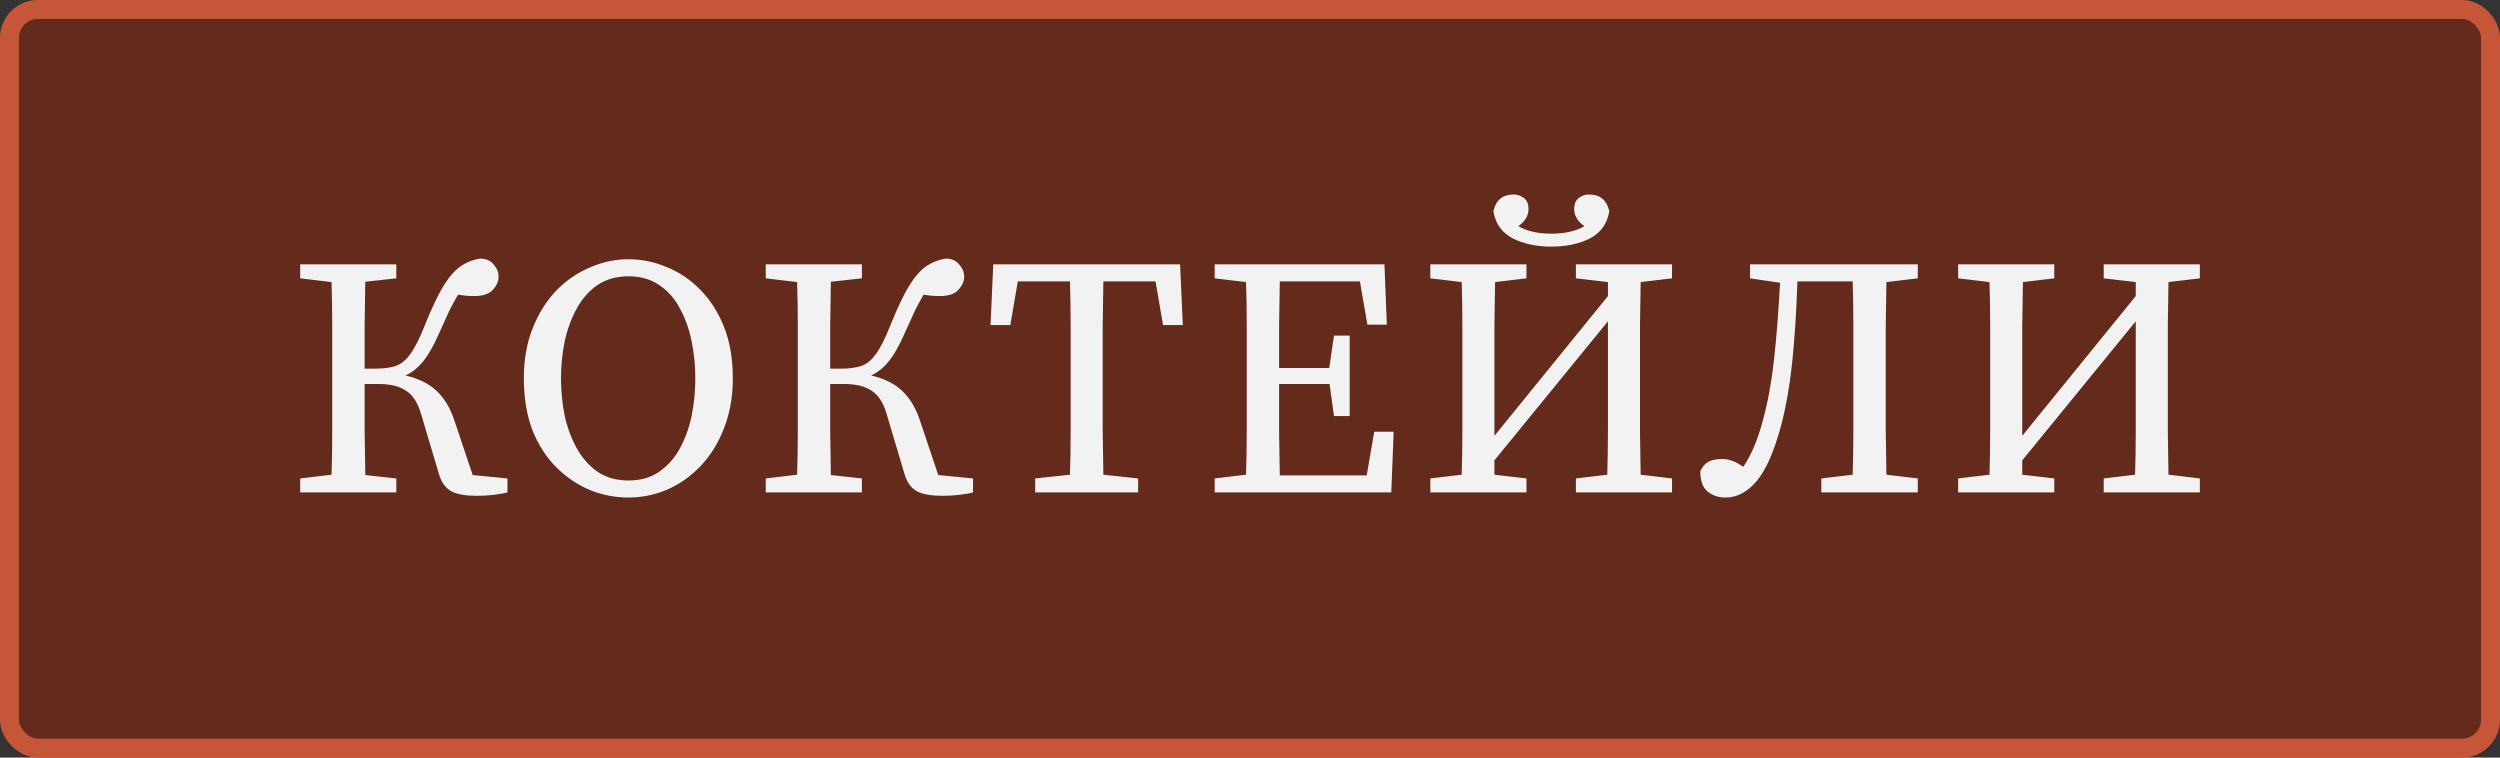
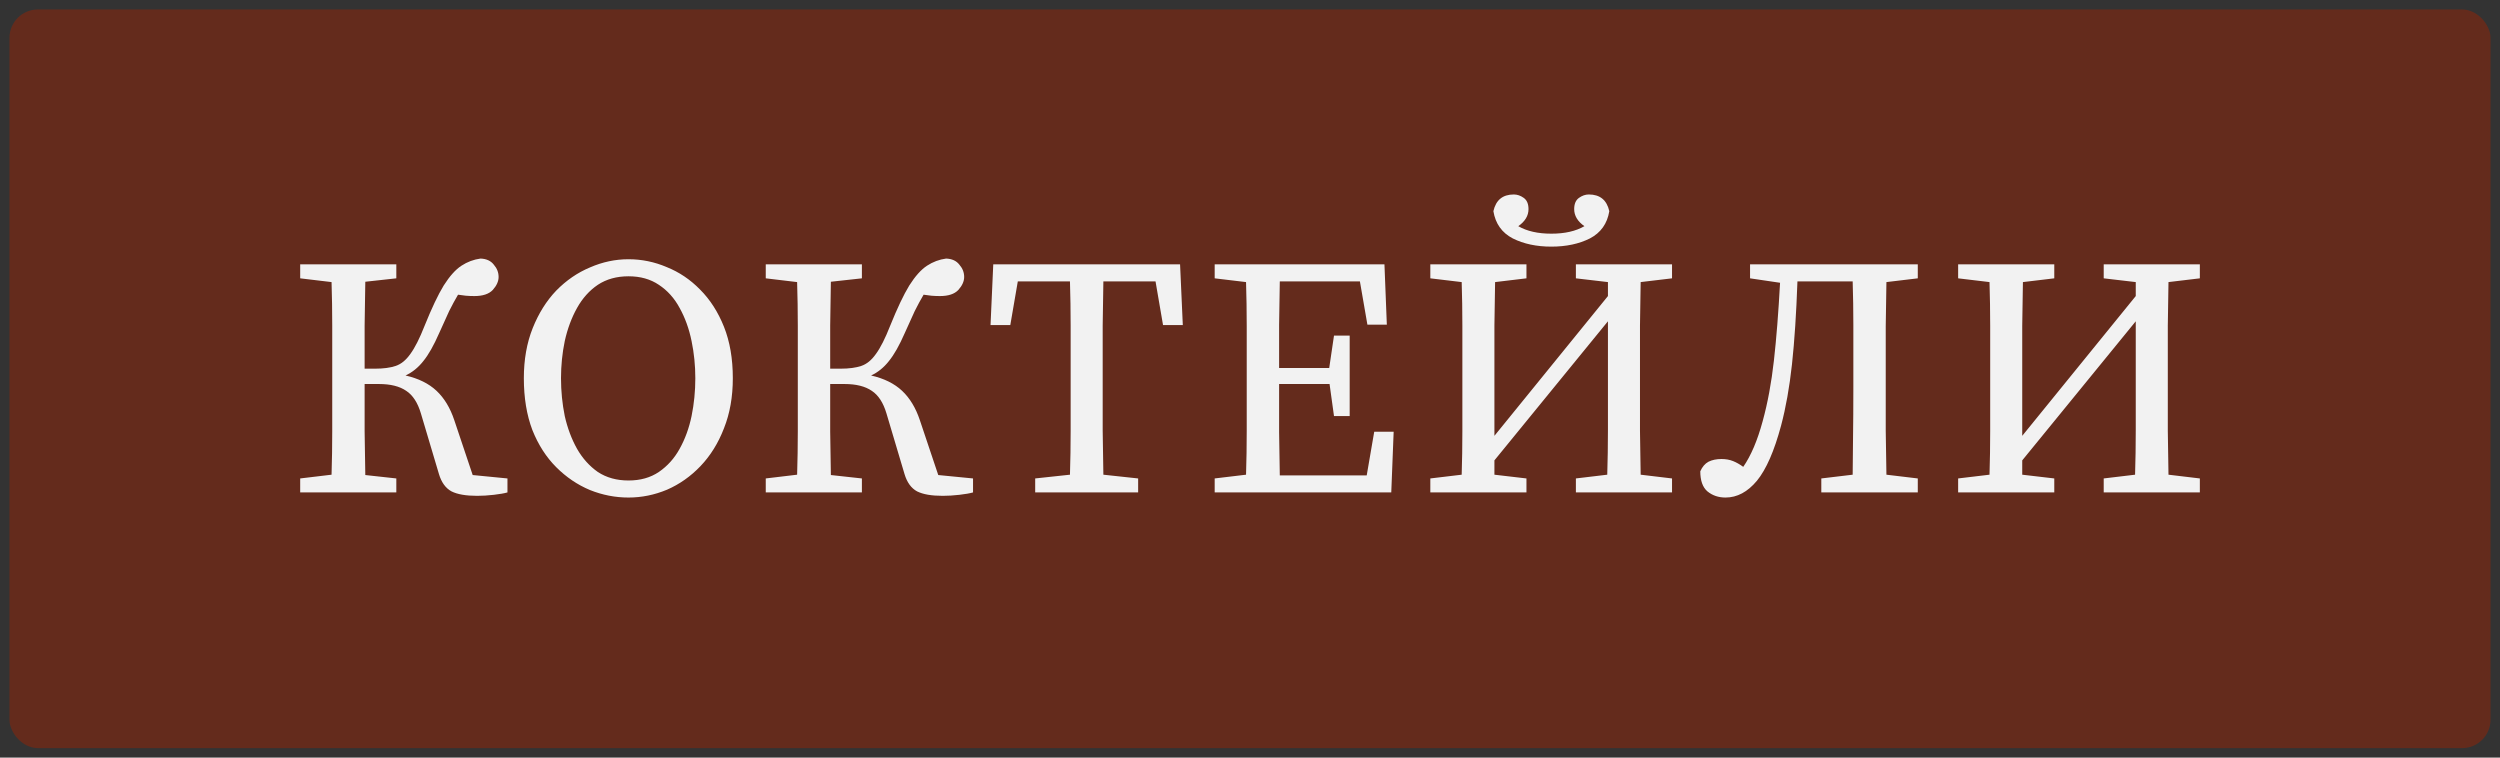
<svg xmlns="http://www.w3.org/2000/svg" width="132" height="40" viewBox="0 0 132 40" fill="none">
  <rect x="0" y="0" width="132" height="40" fill="#333333" stroke="none" />
  <g id="btn_style_cocktails_02">
    <rect x="0.5" y="0.5" width="131" height="39" rx="1.5" fill="#642B1C" />
-     <rect x="0.5" y="0.5" width="131" height="39" rx="1.5" stroke="#C75638" />
-     <path id="ÐºÐ¾ÐºÑÐµÐ¹Ð»Ð¸" d="M23.176 25.028L22.222 21.824C22.054 21.26 21.796 20.864 21.448 20.636C21.1 20.396 20.62 20.276 20.008 20.276H19.252C19.252 21.164 19.252 21.998 19.252 22.778C19.264 23.558 19.276 24.326 19.288 25.082L20.926 25.262V26H15.85V25.262L17.506 25.064C17.53 24.308 17.542 23.54 17.542 22.76C17.542 21.98 17.542 21.2 17.542 20.42V19.538C17.542 18.758 17.542 17.984 17.542 17.216C17.542 16.436 17.53 15.662 17.506 14.894L15.85 14.696V13.958H20.926V14.696L19.288 14.876C19.276 15.644 19.264 16.418 19.252 17.198C19.252 17.978 19.252 18.734 19.252 19.466H19.81C20.242 19.466 20.602 19.418 20.89 19.322C21.178 19.226 21.436 19.016 21.664 18.692C21.904 18.368 22.156 17.87 22.42 17.198C22.792 16.274 23.128 15.566 23.428 15.074C23.74 14.582 24.052 14.234 24.364 14.03C24.676 13.826 25.012 13.7 25.372 13.652C25.684 13.664 25.918 13.772 26.074 13.976C26.242 14.168 26.326 14.384 26.326 14.624C26.326 14.852 26.224 15.08 26.02 15.308C25.816 15.524 25.492 15.632 25.048 15.632C24.892 15.632 24.742 15.626 24.598 15.614C24.454 15.59 24.316 15.572 24.184 15.56C24.028 15.824 23.872 16.112 23.716 16.424C23.572 16.736 23.398 17.12 23.194 17.576C22.906 18.236 22.624 18.734 22.348 19.07C22.084 19.406 21.772 19.658 21.412 19.826C22.096 19.982 22.642 20.252 23.05 20.636C23.458 21.02 23.77 21.536 23.986 22.184L24.958 25.082L26.794 25.262V26C26.626 26.048 26.386 26.09 26.074 26.126C25.762 26.162 25.468 26.18 25.192 26.18C24.604 26.18 24.154 26.102 23.842 25.946C23.53 25.778 23.308 25.472 23.176 25.028ZM33.185 26.27C32.489 26.27 31.811 26.138 31.151 25.874C30.491 25.598 29.897 25.196 29.369 24.668C28.841 24.14 28.421 23.486 28.109 22.706C27.809 21.914 27.659 21.002 27.659 19.97C27.659 18.986 27.815 18.104 28.127 17.324C28.439 16.544 28.853 15.884 29.369 15.344C29.897 14.804 30.491 14.396 31.151 14.12C31.811 13.832 32.489 13.688 33.185 13.688C33.881 13.688 34.553 13.826 35.201 14.102C35.861 14.366 36.449 14.762 36.965 15.29C37.493 15.818 37.913 16.472 38.225 17.252C38.537 18.032 38.693 18.938 38.693 19.97C38.693 20.954 38.537 21.836 38.225 22.616C37.925 23.396 37.511 24.062 36.983 24.614C36.467 25.154 35.879 25.568 35.219 25.856C34.559 26.132 33.881 26.27 33.185 26.27ZM33.185 25.37C33.809 25.37 34.343 25.22 34.787 24.92C35.243 24.608 35.609 24.2 35.885 23.696C36.173 23.18 36.383 22.604 36.515 21.968C36.647 21.32 36.713 20.654 36.713 19.97C36.713 19.298 36.647 18.644 36.515 18.008C36.383 17.36 36.173 16.778 35.885 16.262C35.609 15.746 35.243 15.338 34.787 15.038C34.343 14.738 33.809 14.588 33.185 14.588C32.561 14.588 32.021 14.738 31.565 15.038C31.121 15.338 30.755 15.746 30.467 16.262C30.179 16.778 29.963 17.36 29.819 18.008C29.687 18.644 29.621 19.298 29.621 19.97C29.621 20.654 29.687 21.32 29.819 21.968C29.963 22.604 30.179 23.18 30.467 23.696C30.755 24.2 31.121 24.608 31.565 24.92C32.021 25.22 32.561 25.37 33.185 25.37ZM47.758 25.028L46.804 21.824C46.636 21.26 46.378 20.864 46.03 20.636C45.682 20.396 45.202 20.276 44.59 20.276H43.834C43.834 21.164 43.834 21.998 43.834 22.778C43.846 23.558 43.858 24.326 43.87 25.082L45.508 25.262V26H40.432V25.262L42.088 25.064C42.112 24.308 42.124 23.54 42.124 22.76C42.124 21.98 42.124 21.2 42.124 20.42V19.538C42.124 18.758 42.124 17.984 42.124 17.216C42.124 16.436 42.112 15.662 42.088 14.894L40.432 14.696V13.958H45.508V14.696L43.87 14.876C43.858 15.644 43.846 16.418 43.834 17.198C43.834 17.978 43.834 18.734 43.834 19.466H44.392C44.824 19.466 45.184 19.418 45.472 19.322C45.76 19.226 46.018 19.016 46.246 18.692C46.486 18.368 46.738 17.87 47.002 17.198C47.374 16.274 47.71 15.566 48.01 15.074C48.322 14.582 48.634 14.234 48.946 14.03C49.258 13.826 49.594 13.7 49.954 13.652C50.266 13.664 50.5 13.772 50.656 13.976C50.824 14.168 50.908 14.384 50.908 14.624C50.908 14.852 50.806 15.08 50.602 15.308C50.398 15.524 50.074 15.632 49.63 15.632C49.474 15.632 49.324 15.626 49.18 15.614C49.036 15.59 48.898 15.572 48.766 15.56C48.61 15.824 48.454 16.112 48.298 16.424C48.154 16.736 47.98 17.12 47.776 17.576C47.488 18.236 47.206 18.734 46.93 19.07C46.666 19.406 46.354 19.658 45.994 19.826C46.678 19.982 47.224 20.252 47.632 20.636C48.04 21.02 48.352 21.536 48.568 22.184L49.54 25.082L51.376 25.262V26C51.208 26.048 50.968 26.09 50.656 26.126C50.344 26.162 50.05 26.18 49.774 26.18C49.186 26.18 48.736 26.102 48.424 25.946C48.112 25.778 47.89 25.472 47.758 25.028ZM52.3 17.162L52.444 13.958H62.308L62.452 17.162H61.408L61.012 14.858H58.258C58.246 15.626 58.234 16.4 58.222 17.18C58.222 17.96 58.222 18.746 58.222 19.538V20.42C58.222 21.188 58.222 21.962 58.222 22.742C58.234 23.51 58.246 24.284 58.258 25.064L60.094 25.262V26H54.658V25.262L56.494 25.064C56.518 24.296 56.53 23.528 56.53 22.76C56.53 21.98 56.53 21.2 56.53 20.42V19.538C56.53 18.758 56.53 17.978 56.53 17.198C56.53 16.418 56.518 15.638 56.494 14.858H53.74L53.344 17.162H52.3ZM64.135 14.696V13.958H73.099L73.225 17.144H72.199L71.803 14.858H67.573C67.561 15.626 67.549 16.394 67.537 17.162C67.537 17.93 67.537 18.686 67.537 19.43H70.183L70.435 17.72H71.263V21.968H70.435L70.201 20.276H67.537C67.537 21.176 67.537 22.022 67.537 22.814C67.549 23.594 67.561 24.356 67.573 25.1H72.163L72.559 22.796H73.585L73.459 26H64.135V25.262L65.791 25.064C65.815 24.308 65.827 23.54 65.827 22.76C65.827 21.98 65.827 21.2 65.827 20.42V19.538C65.827 18.758 65.827 17.984 65.827 17.216C65.827 16.436 65.815 15.662 65.791 14.894L64.135 14.696ZM83.207 14.696V13.958H88.283V14.696L86.627 14.894C86.615 15.65 86.603 16.418 86.591 17.198C86.591 17.978 86.591 18.758 86.591 19.538V20.42C86.591 21.188 86.591 21.962 86.591 22.742C86.603 23.51 86.615 24.284 86.627 25.064L88.283 25.262V26H83.207V25.262L84.863 25.064C84.887 24.296 84.899 23.504 84.899 22.688C84.899 21.872 84.899 21.002 84.899 20.078V16.964L78.905 24.308V25.064L80.597 25.262V26H75.521V25.262L77.177 25.064C77.201 24.308 77.213 23.54 77.213 22.76C77.213 21.98 77.213 21.2 77.213 20.42V19.538C77.213 18.758 77.213 17.984 77.213 17.216C77.213 16.436 77.201 15.662 77.177 14.894L75.521 14.696V13.958H80.597V14.696L78.941 14.894C78.929 15.65 78.917 16.418 78.905 17.198C78.905 17.978 78.905 18.758 78.905 19.538V23.012L84.899 15.632V14.894L83.207 14.696ZM81.911 13.022C81.131 13.022 80.453 12.878 79.877 12.59C79.301 12.29 78.959 11.81 78.851 11.15C78.983 10.562 79.343 10.268 79.931 10.268C80.111 10.268 80.285 10.328 80.453 10.448C80.621 10.568 80.705 10.766 80.705 11.042C80.705 11.39 80.525 11.69 80.165 11.942C80.621 12.206 81.203 12.338 81.911 12.338C82.619 12.338 83.201 12.206 83.657 11.942C83.297 11.69 83.117 11.39 83.117 11.042C83.117 10.766 83.201 10.568 83.369 10.448C83.537 10.328 83.711 10.268 83.891 10.268C84.479 10.268 84.839 10.562 84.971 11.15C84.863 11.81 84.521 12.29 83.945 12.59C83.369 12.878 82.691 13.022 81.911 13.022ZM92.403 14.696V13.958H101.259V14.696L99.603 14.894C99.591 15.662 99.579 16.436 99.567 17.216C99.567 17.984 99.567 18.758 99.567 19.538V20.42C99.567 21.2 99.567 21.98 99.567 22.76C99.579 23.54 99.591 24.308 99.603 25.064L101.259 25.262V26H96.165V25.262L97.821 25.064C97.845 24.284 97.857 23.51 97.857 22.742C97.857 21.962 97.857 21.188 97.857 20.42V19.538C97.857 18.746 97.857 17.96 97.857 17.18C97.857 16.4 97.845 15.626 97.821 14.858H94.905C94.845 16.55 94.749 18.008 94.617 19.232C94.485 20.444 94.293 21.524 94.041 22.472C93.681 23.816 93.255 24.788 92.763 25.388C92.271 25.976 91.719 26.27 91.107 26.27C90.735 26.27 90.417 26.162 90.153 25.946C89.901 25.73 89.775 25.376 89.775 24.884C89.883 24.644 90.027 24.476 90.207 24.38C90.399 24.284 90.627 24.236 90.891 24.236C91.119 24.236 91.323 24.272 91.503 24.344C91.683 24.416 91.863 24.518 92.043 24.65C92.451 24.062 92.793 23.258 93.069 22.238C93.333 21.278 93.531 20.21 93.663 19.034C93.795 17.858 93.903 16.49 93.987 14.93L92.403 14.696ZM111.076 14.696V13.958H116.152V14.696L114.496 14.894C114.484 15.65 114.472 16.418 114.46 17.198C114.46 17.978 114.46 18.758 114.46 19.538V20.42C114.46 21.188 114.46 21.962 114.46 22.742C114.472 23.51 114.484 24.284 114.496 25.064L116.152 25.262V26H111.076V25.262L112.732 25.064C112.756 24.296 112.768 23.504 112.768 22.688C112.768 21.872 112.768 21.002 112.768 20.078V16.964L106.774 24.308V25.064L108.466 25.262V26H103.39V25.262L105.046 25.064C105.07 24.308 105.082 23.54 105.082 22.76C105.082 21.98 105.082 21.2 105.082 20.42V19.538C105.082 18.758 105.082 17.984 105.082 17.216C105.082 16.436 105.07 15.662 105.046 14.894L103.39 14.696V13.958H108.466V14.696L106.81 14.894C106.798 15.65 106.786 16.418 106.774 17.198C106.774 17.978 106.774 18.758 106.774 19.538V23.012L112.768 15.632V14.894L111.076 14.696Z" fill="#F2F2F2" />
+     <path id="ÐºÐ¾ÐºÑÐµÐ¹Ð»Ð¸" d="M23.176 25.028L22.222 21.824C22.054 21.26 21.796 20.864 21.448 20.636C21.1 20.396 20.62 20.276 20.008 20.276H19.252C19.252 21.164 19.252 21.998 19.252 22.778C19.264 23.558 19.276 24.326 19.288 25.082L20.926 25.262V26H15.85V25.262L17.506 25.064C17.53 24.308 17.542 23.54 17.542 22.76C17.542 21.98 17.542 21.2 17.542 20.42V19.538C17.542 18.758 17.542 17.984 17.542 17.216C17.542 16.436 17.53 15.662 17.506 14.894L15.85 14.696V13.958H20.926V14.696L19.288 14.876C19.276 15.644 19.264 16.418 19.252 17.198C19.252 17.978 19.252 18.734 19.252 19.466H19.81C20.242 19.466 20.602 19.418 20.89 19.322C21.178 19.226 21.436 19.016 21.664 18.692C21.904 18.368 22.156 17.87 22.42 17.198C22.792 16.274 23.128 15.566 23.428 15.074C23.74 14.582 24.052 14.234 24.364 14.03C24.676 13.826 25.012 13.7 25.372 13.652C25.684 13.664 25.918 13.772 26.074 13.976C26.242 14.168 26.326 14.384 26.326 14.624C26.326 14.852 26.224 15.08 26.02 15.308C25.816 15.524 25.492 15.632 25.048 15.632C24.892 15.632 24.742 15.626 24.598 15.614C24.454 15.59 24.316 15.572 24.184 15.56C24.028 15.824 23.872 16.112 23.716 16.424C23.572 16.736 23.398 17.12 23.194 17.576C22.906 18.236 22.624 18.734 22.348 19.07C22.084 19.406 21.772 19.658 21.412 19.826C22.096 19.982 22.642 20.252 23.05 20.636C23.458 21.02 23.77 21.536 23.986 22.184L24.958 25.082L26.794 25.262V26C26.626 26.048 26.386 26.09 26.074 26.126C25.762 26.162 25.468 26.18 25.192 26.18C24.604 26.18 24.154 26.102 23.842 25.946C23.53 25.778 23.308 25.472 23.176 25.028ZM33.185 26.27C32.489 26.27 31.811 26.138 31.151 25.874C30.491 25.598 29.897 25.196 29.369 24.668C28.841 24.14 28.421 23.486 28.109 22.706C27.809 21.914 27.659 21.002 27.659 19.97C27.659 18.986 27.815 18.104 28.127 17.324C28.439 16.544 28.853 15.884 29.369 15.344C29.897 14.804 30.491 14.396 31.151 14.12C31.811 13.832 32.489 13.688 33.185 13.688C33.881 13.688 34.553 13.826 35.201 14.102C35.861 14.366 36.449 14.762 36.965 15.29C37.493 15.818 37.913 16.472 38.225 17.252C38.537 18.032 38.693 18.938 38.693 19.97C38.693 20.954 38.537 21.836 38.225 22.616C37.925 23.396 37.511 24.062 36.983 24.614C36.467 25.154 35.879 25.568 35.219 25.856C34.559 26.132 33.881 26.27 33.185 26.27ZM33.185 25.37C33.809 25.37 34.343 25.22 34.787 24.92C35.243 24.608 35.609 24.2 35.885 23.696C36.173 23.18 36.383 22.604 36.515 21.968C36.647 21.32 36.713 20.654 36.713 19.97C36.713 19.298 36.647 18.644 36.515 18.008C36.383 17.36 36.173 16.778 35.885 16.262C35.609 15.746 35.243 15.338 34.787 15.038C34.343 14.738 33.809 14.588 33.185 14.588C32.561 14.588 32.021 14.738 31.565 15.038C31.121 15.338 30.755 15.746 30.467 16.262C30.179 16.778 29.963 17.36 29.819 18.008C29.687 18.644 29.621 19.298 29.621 19.97C29.621 20.654 29.687 21.32 29.819 21.968C29.963 22.604 30.179 23.18 30.467 23.696C30.755 24.2 31.121 24.608 31.565 24.92C32.021 25.22 32.561 25.37 33.185 25.37ZM47.758 25.028L46.804 21.824C46.636 21.26 46.378 20.864 46.03 20.636C45.682 20.396 45.202 20.276 44.59 20.276H43.834C43.834 21.164 43.834 21.998 43.834 22.778C43.846 23.558 43.858 24.326 43.87 25.082L45.508 25.262V26H40.432V25.262L42.088 25.064C42.112 24.308 42.124 23.54 42.124 22.76C42.124 21.98 42.124 21.2 42.124 20.42V19.538C42.124 18.758 42.124 17.984 42.124 17.216C42.124 16.436 42.112 15.662 42.088 14.894L40.432 14.696V13.958H45.508V14.696L43.87 14.876C43.858 15.644 43.846 16.418 43.834 17.198C43.834 17.978 43.834 18.734 43.834 19.466H44.392C44.824 19.466 45.184 19.418 45.472 19.322C45.76 19.226 46.018 19.016 46.246 18.692C46.486 18.368 46.738 17.87 47.002 17.198C47.374 16.274 47.71 15.566 48.01 15.074C48.322 14.582 48.634 14.234 48.946 14.03C49.258 13.826 49.594 13.7 49.954 13.652C50.266 13.664 50.5 13.772 50.656 13.976C50.824 14.168 50.908 14.384 50.908 14.624C50.908 14.852 50.806 15.08 50.602 15.308C50.398 15.524 50.074 15.632 49.63 15.632C49.474 15.632 49.324 15.626 49.18 15.614C49.036 15.59 48.898 15.572 48.766 15.56C48.61 15.824 48.454 16.112 48.298 16.424C48.154 16.736 47.98 17.12 47.776 17.576C47.488 18.236 47.206 18.734 46.93 19.07C46.666 19.406 46.354 19.658 45.994 19.826C46.678 19.982 47.224 20.252 47.632 20.636C48.04 21.02 48.352 21.536 48.568 22.184L49.54 25.082L51.376 25.262V26C51.208 26.048 50.968 26.09 50.656 26.126C50.344 26.162 50.05 26.18 49.774 26.18C49.186 26.18 48.736 26.102 48.424 25.946C48.112 25.778 47.89 25.472 47.758 25.028ZM52.3 17.162L52.444 13.958H62.308L62.452 17.162H61.408L61.012 14.858H58.258C58.246 15.626 58.234 16.4 58.222 17.18C58.222 17.96 58.222 18.746 58.222 19.538V20.42C58.222 21.188 58.222 21.962 58.222 22.742C58.234 23.51 58.246 24.284 58.258 25.064L60.094 25.262V26H54.658V25.262L56.494 25.064C56.518 24.296 56.53 23.528 56.53 22.76C56.53 21.98 56.53 21.2 56.53 20.42V19.538C56.53 18.758 56.53 17.978 56.53 17.198C56.53 16.418 56.518 15.638 56.494 14.858H53.74L53.344 17.162H52.3ZM64.135 14.696V13.958H73.099L73.225 17.144H72.199L71.803 14.858H67.573C67.561 15.626 67.549 16.394 67.537 17.162C67.537 17.93 67.537 18.686 67.537 19.43H70.183L70.435 17.72H71.263V21.968H70.435L70.201 20.276H67.537C67.537 21.176 67.537 22.022 67.537 22.814C67.549 23.594 67.561 24.356 67.573 25.1H72.163L72.559 22.796H73.585L73.459 26H64.135V25.262L65.791 25.064C65.815 24.308 65.827 23.54 65.827 22.76C65.827 21.98 65.827 21.2 65.827 20.42V19.538C65.827 18.758 65.827 17.984 65.827 17.216C65.827 16.436 65.815 15.662 65.791 14.894L64.135 14.696ZM83.207 14.696V13.958H88.283V14.696L86.627 14.894C86.615 15.65 86.603 16.418 86.591 17.198C86.591 17.978 86.591 18.758 86.591 19.538V20.42C86.591 21.188 86.591 21.962 86.591 22.742C86.603 23.51 86.615 24.284 86.627 25.064L88.283 25.262V26H83.207V25.262L84.863 25.064C84.887 24.296 84.899 23.504 84.899 22.688C84.899 21.872 84.899 21.002 84.899 20.078V16.964L78.905 24.308V25.064L80.597 25.262V26H75.521V25.262L77.177 25.064C77.201 24.308 77.213 23.54 77.213 22.76C77.213 21.98 77.213 21.2 77.213 20.42V19.538C77.213 18.758 77.213 17.984 77.213 17.216C77.213 16.436 77.201 15.662 77.177 14.894L75.521 14.696V13.958H80.597V14.696L78.941 14.894C78.929 15.65 78.917 16.418 78.905 17.198C78.905 17.978 78.905 18.758 78.905 19.538V23.012L84.899 15.632V14.894L83.207 14.696ZM81.911 13.022C81.131 13.022 80.453 12.878 79.877 12.59C79.301 12.29 78.959 11.81 78.851 11.15C78.983 10.562 79.343 10.268 79.931 10.268C80.111 10.268 80.285 10.328 80.453 10.448C80.621 10.568 80.705 10.766 80.705 11.042C80.705 11.39 80.525 11.69 80.165 11.942C80.621 12.206 81.203 12.338 81.911 12.338C82.619 12.338 83.201 12.206 83.657 11.942C83.297 11.69 83.117 11.39 83.117 11.042C83.117 10.766 83.201 10.568 83.369 10.448C83.537 10.328 83.711 10.268 83.891 10.268C84.479 10.268 84.839 10.562 84.971 11.15C84.863 11.81 84.521 12.29 83.945 12.59C83.369 12.878 82.691 13.022 81.911 13.022ZM92.403 14.696V13.958H101.259V14.696L99.603 14.894C99.591 15.662 99.579 16.436 99.567 17.216C99.567 17.984 99.567 18.758 99.567 19.538V20.42C99.567 21.2 99.567 21.98 99.567 22.76C99.579 23.54 99.591 24.308 99.603 25.064L101.259 25.262V26H96.165V25.262L97.821 25.064C97.857 21.962 97.857 21.188 97.857 20.42V19.538C97.857 18.746 97.857 17.96 97.857 17.18C97.857 16.4 97.845 15.626 97.821 14.858H94.905C94.845 16.55 94.749 18.008 94.617 19.232C94.485 20.444 94.293 21.524 94.041 22.472C93.681 23.816 93.255 24.788 92.763 25.388C92.271 25.976 91.719 26.27 91.107 26.27C90.735 26.27 90.417 26.162 90.153 25.946C89.901 25.73 89.775 25.376 89.775 24.884C89.883 24.644 90.027 24.476 90.207 24.38C90.399 24.284 90.627 24.236 90.891 24.236C91.119 24.236 91.323 24.272 91.503 24.344C91.683 24.416 91.863 24.518 92.043 24.65C92.451 24.062 92.793 23.258 93.069 22.238C93.333 21.278 93.531 20.21 93.663 19.034C93.795 17.858 93.903 16.49 93.987 14.93L92.403 14.696ZM111.076 14.696V13.958H116.152V14.696L114.496 14.894C114.484 15.65 114.472 16.418 114.46 17.198C114.46 17.978 114.46 18.758 114.46 19.538V20.42C114.46 21.188 114.46 21.962 114.46 22.742C114.472 23.51 114.484 24.284 114.496 25.064L116.152 25.262V26H111.076V25.262L112.732 25.064C112.756 24.296 112.768 23.504 112.768 22.688C112.768 21.872 112.768 21.002 112.768 20.078V16.964L106.774 24.308V25.064L108.466 25.262V26H103.39V25.262L105.046 25.064C105.07 24.308 105.082 23.54 105.082 22.76C105.082 21.98 105.082 21.2 105.082 20.42V19.538C105.082 18.758 105.082 17.984 105.082 17.216C105.082 16.436 105.07 15.662 105.046 14.894L103.39 14.696V13.958H108.466V14.696L106.81 14.894C106.798 15.65 106.786 16.418 106.774 17.198C106.774 17.978 106.774 18.758 106.774 19.538V23.012L112.768 15.632V14.894L111.076 14.696Z" fill="#F2F2F2" />
  </g>
</svg>